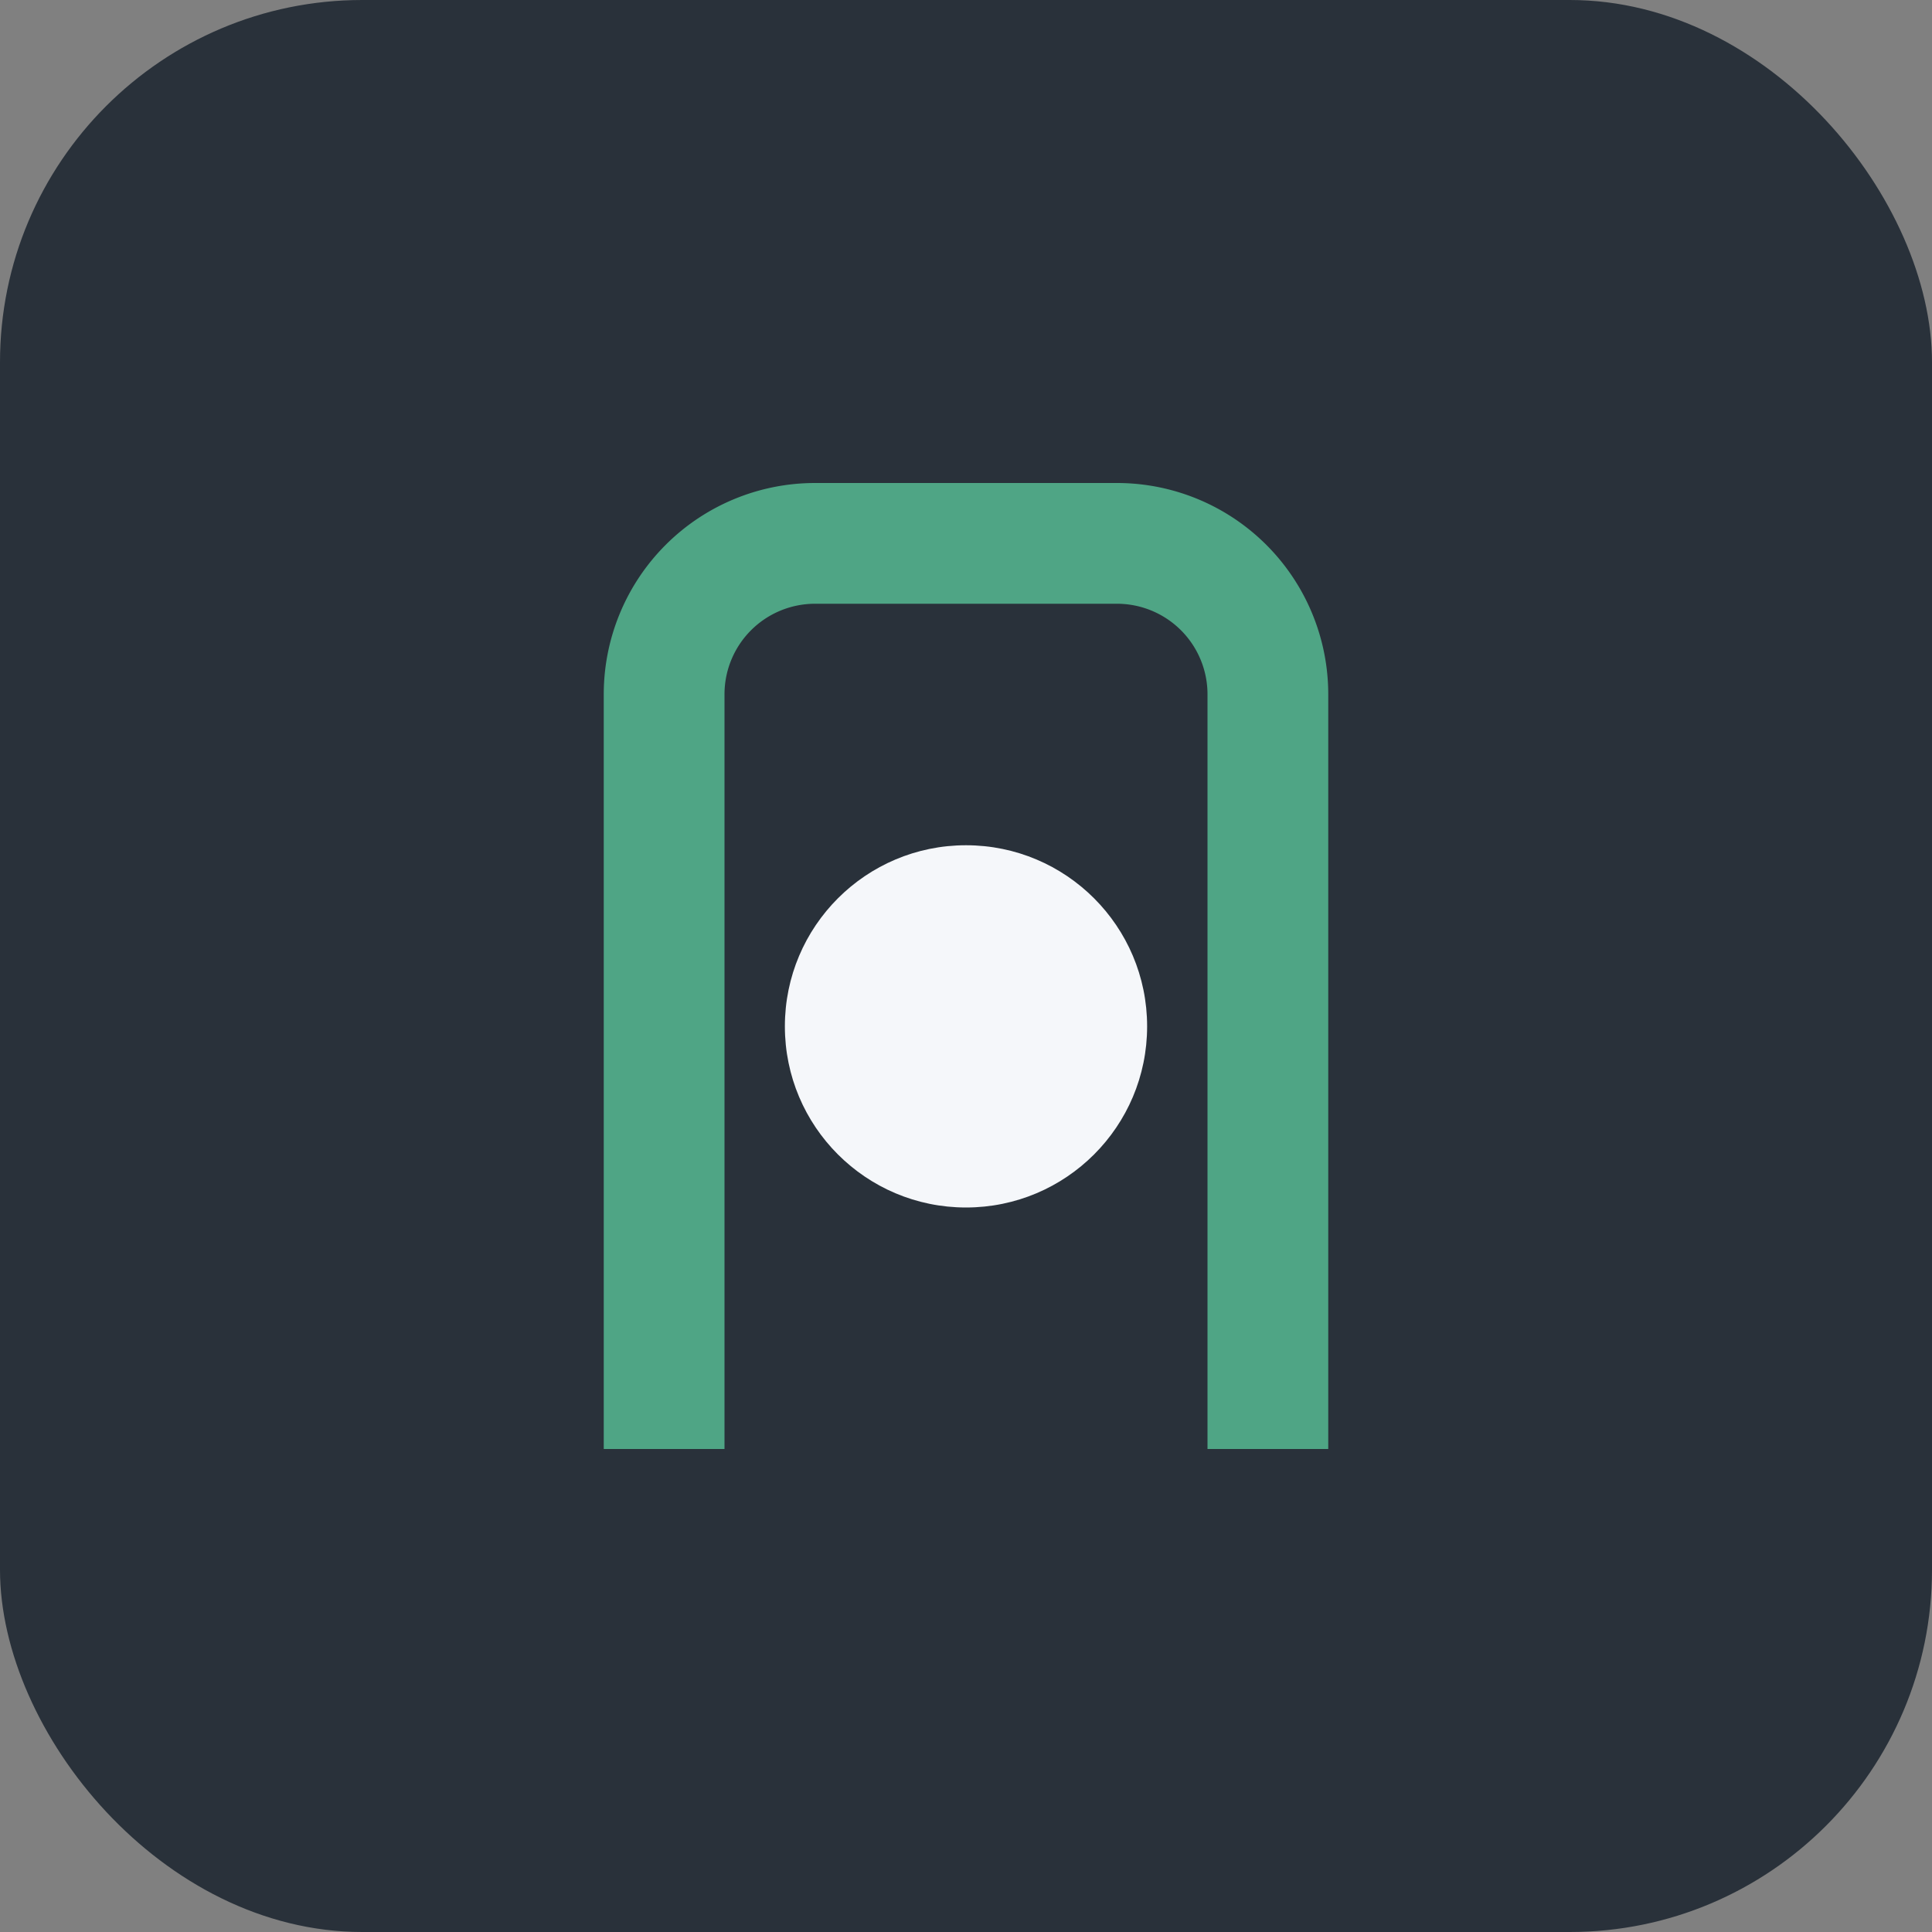
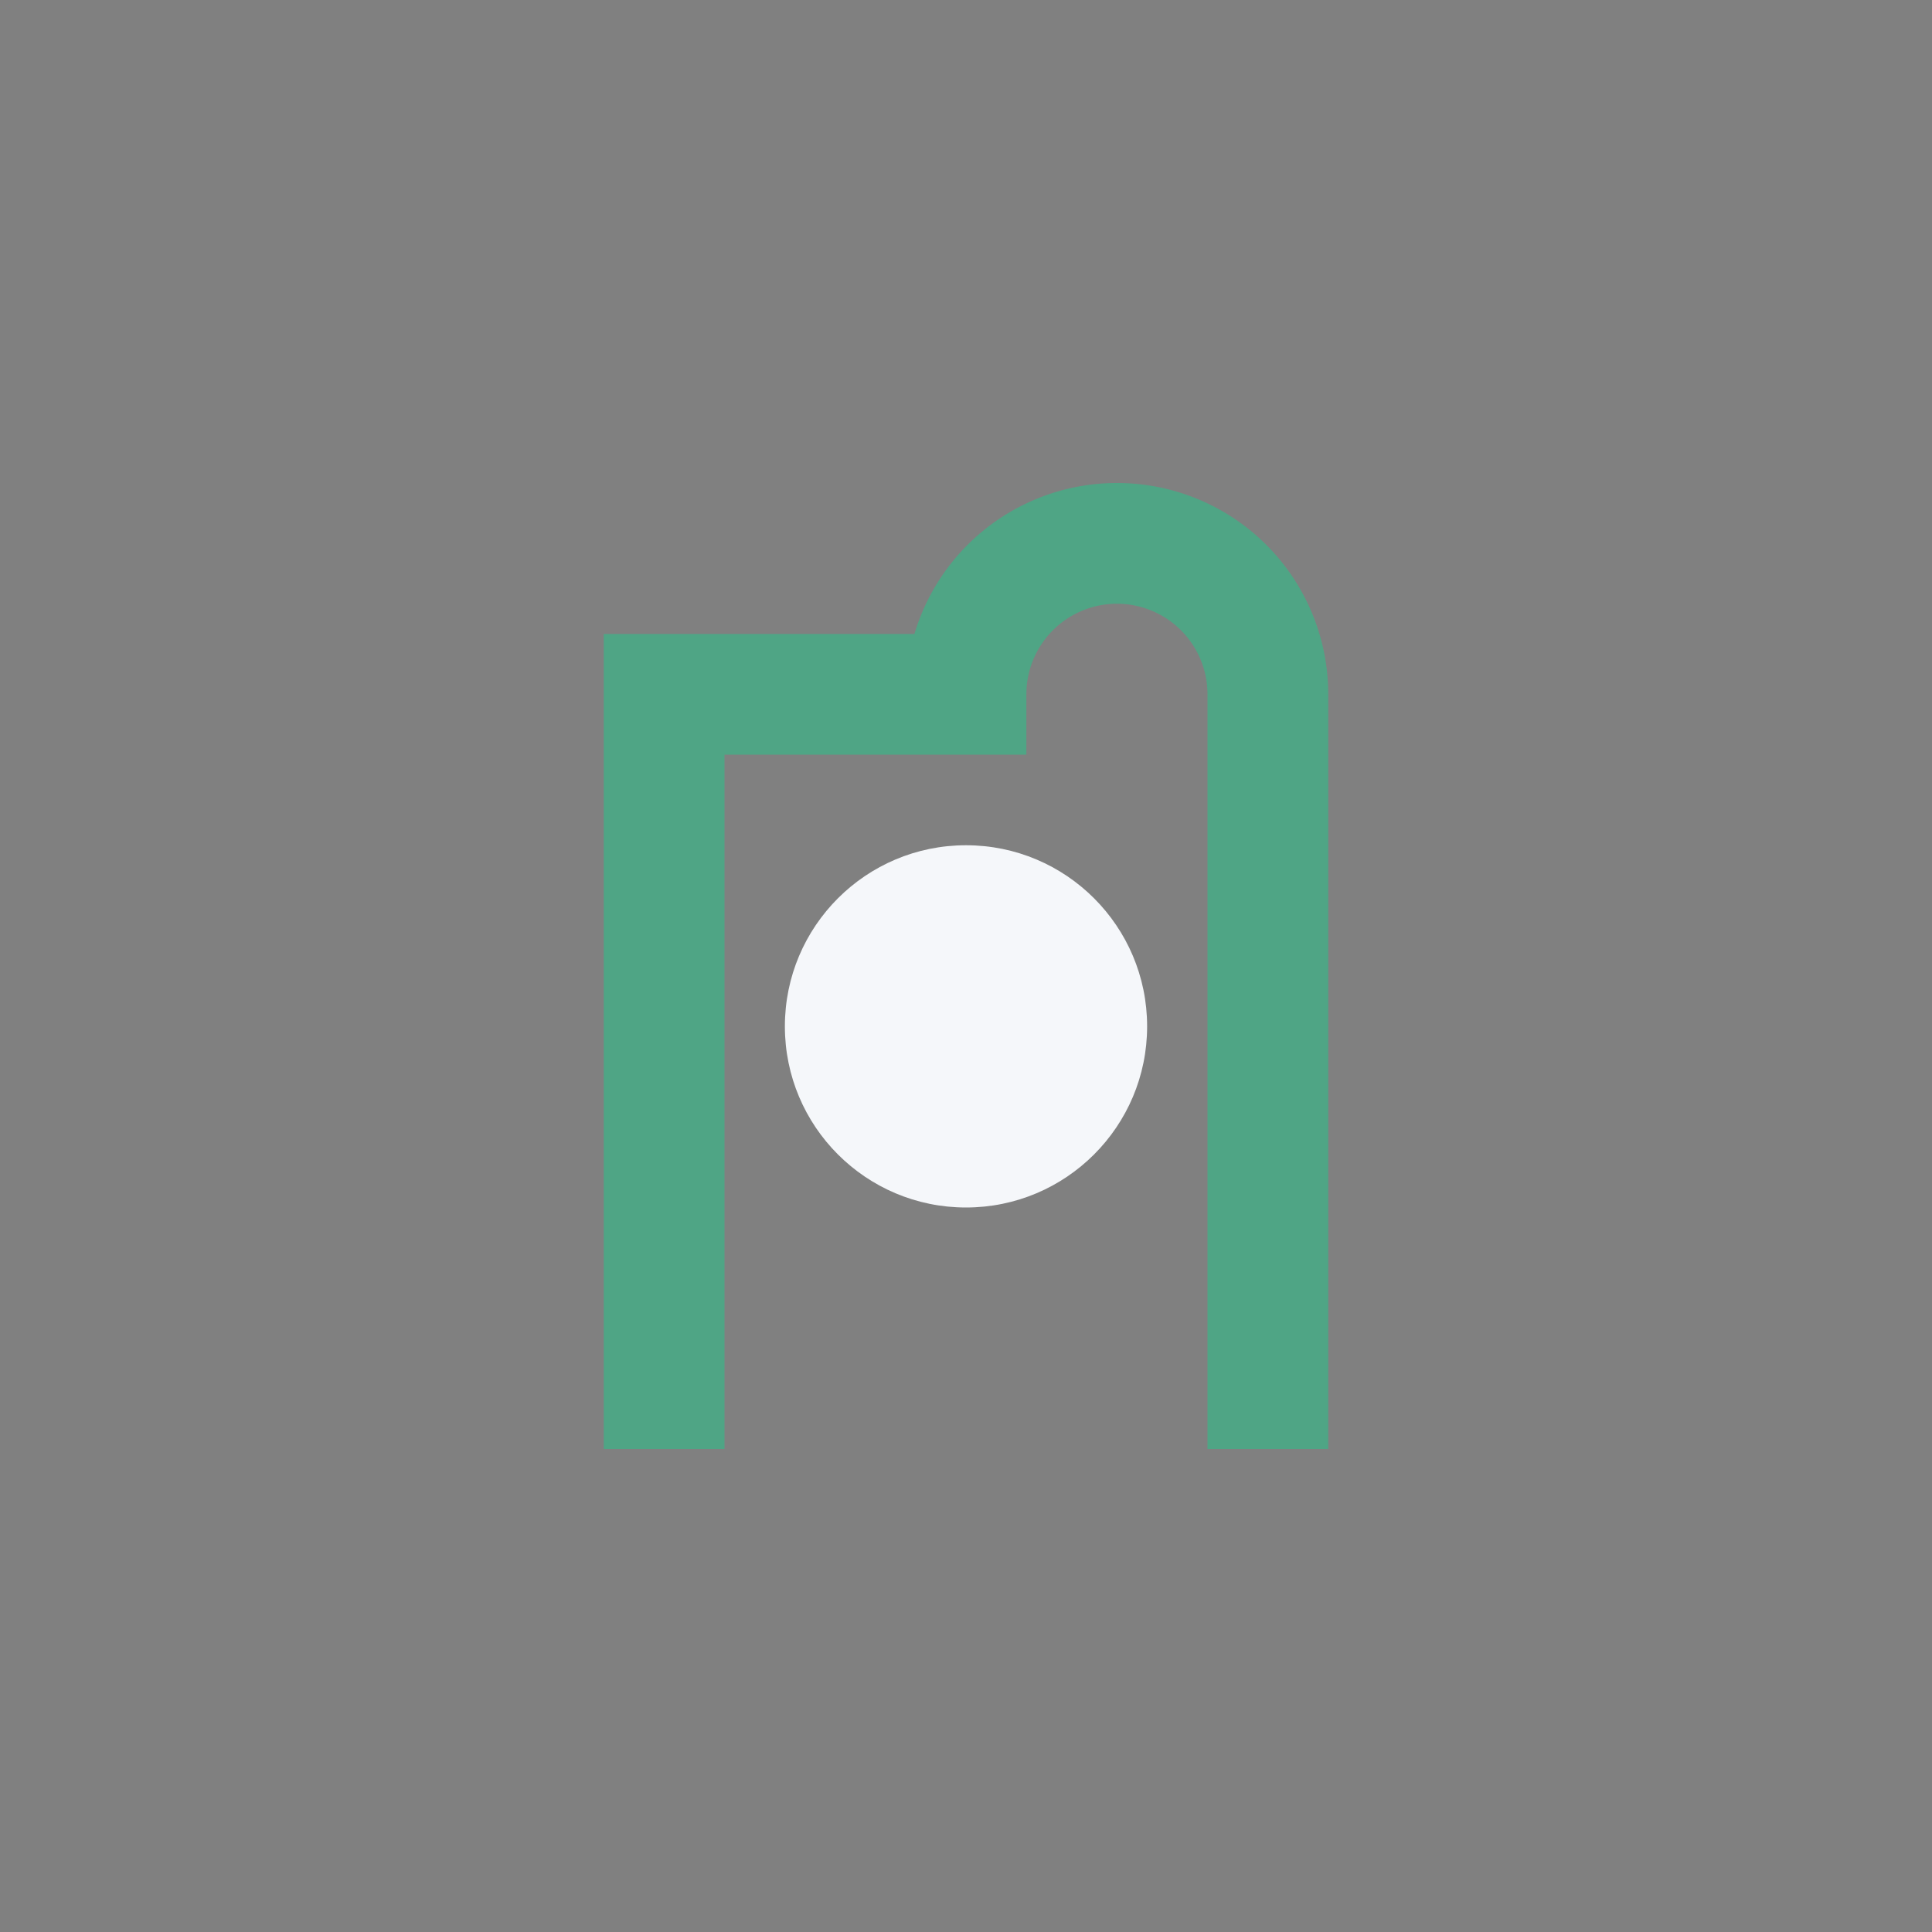
<svg xmlns="http://www.w3.org/2000/svg" width="32" height="32" viewBox="0 0 32 32">
  <rect x="0" y="0" width="32" height="32" fill="#808080" stroke="none" />
-   <rect width="32" height="32" rx="6" fill="#29313A" />
-   <path d="M11 24V11.5A2.5 2.5 0 0 1 13.5 9h5A2.5 2.5 0 0 1 21 11.5V24" stroke="#4FA585" stroke-width="2" fill="none" />
+   <path d="M11 24V11.5h5A2.5 2.5 0 0 1 21 11.5V24" stroke="#4FA585" stroke-width="2" fill="none" />
  <circle cx="16" cy="17" r="3" fill="#F5F7FA" />
</svg>